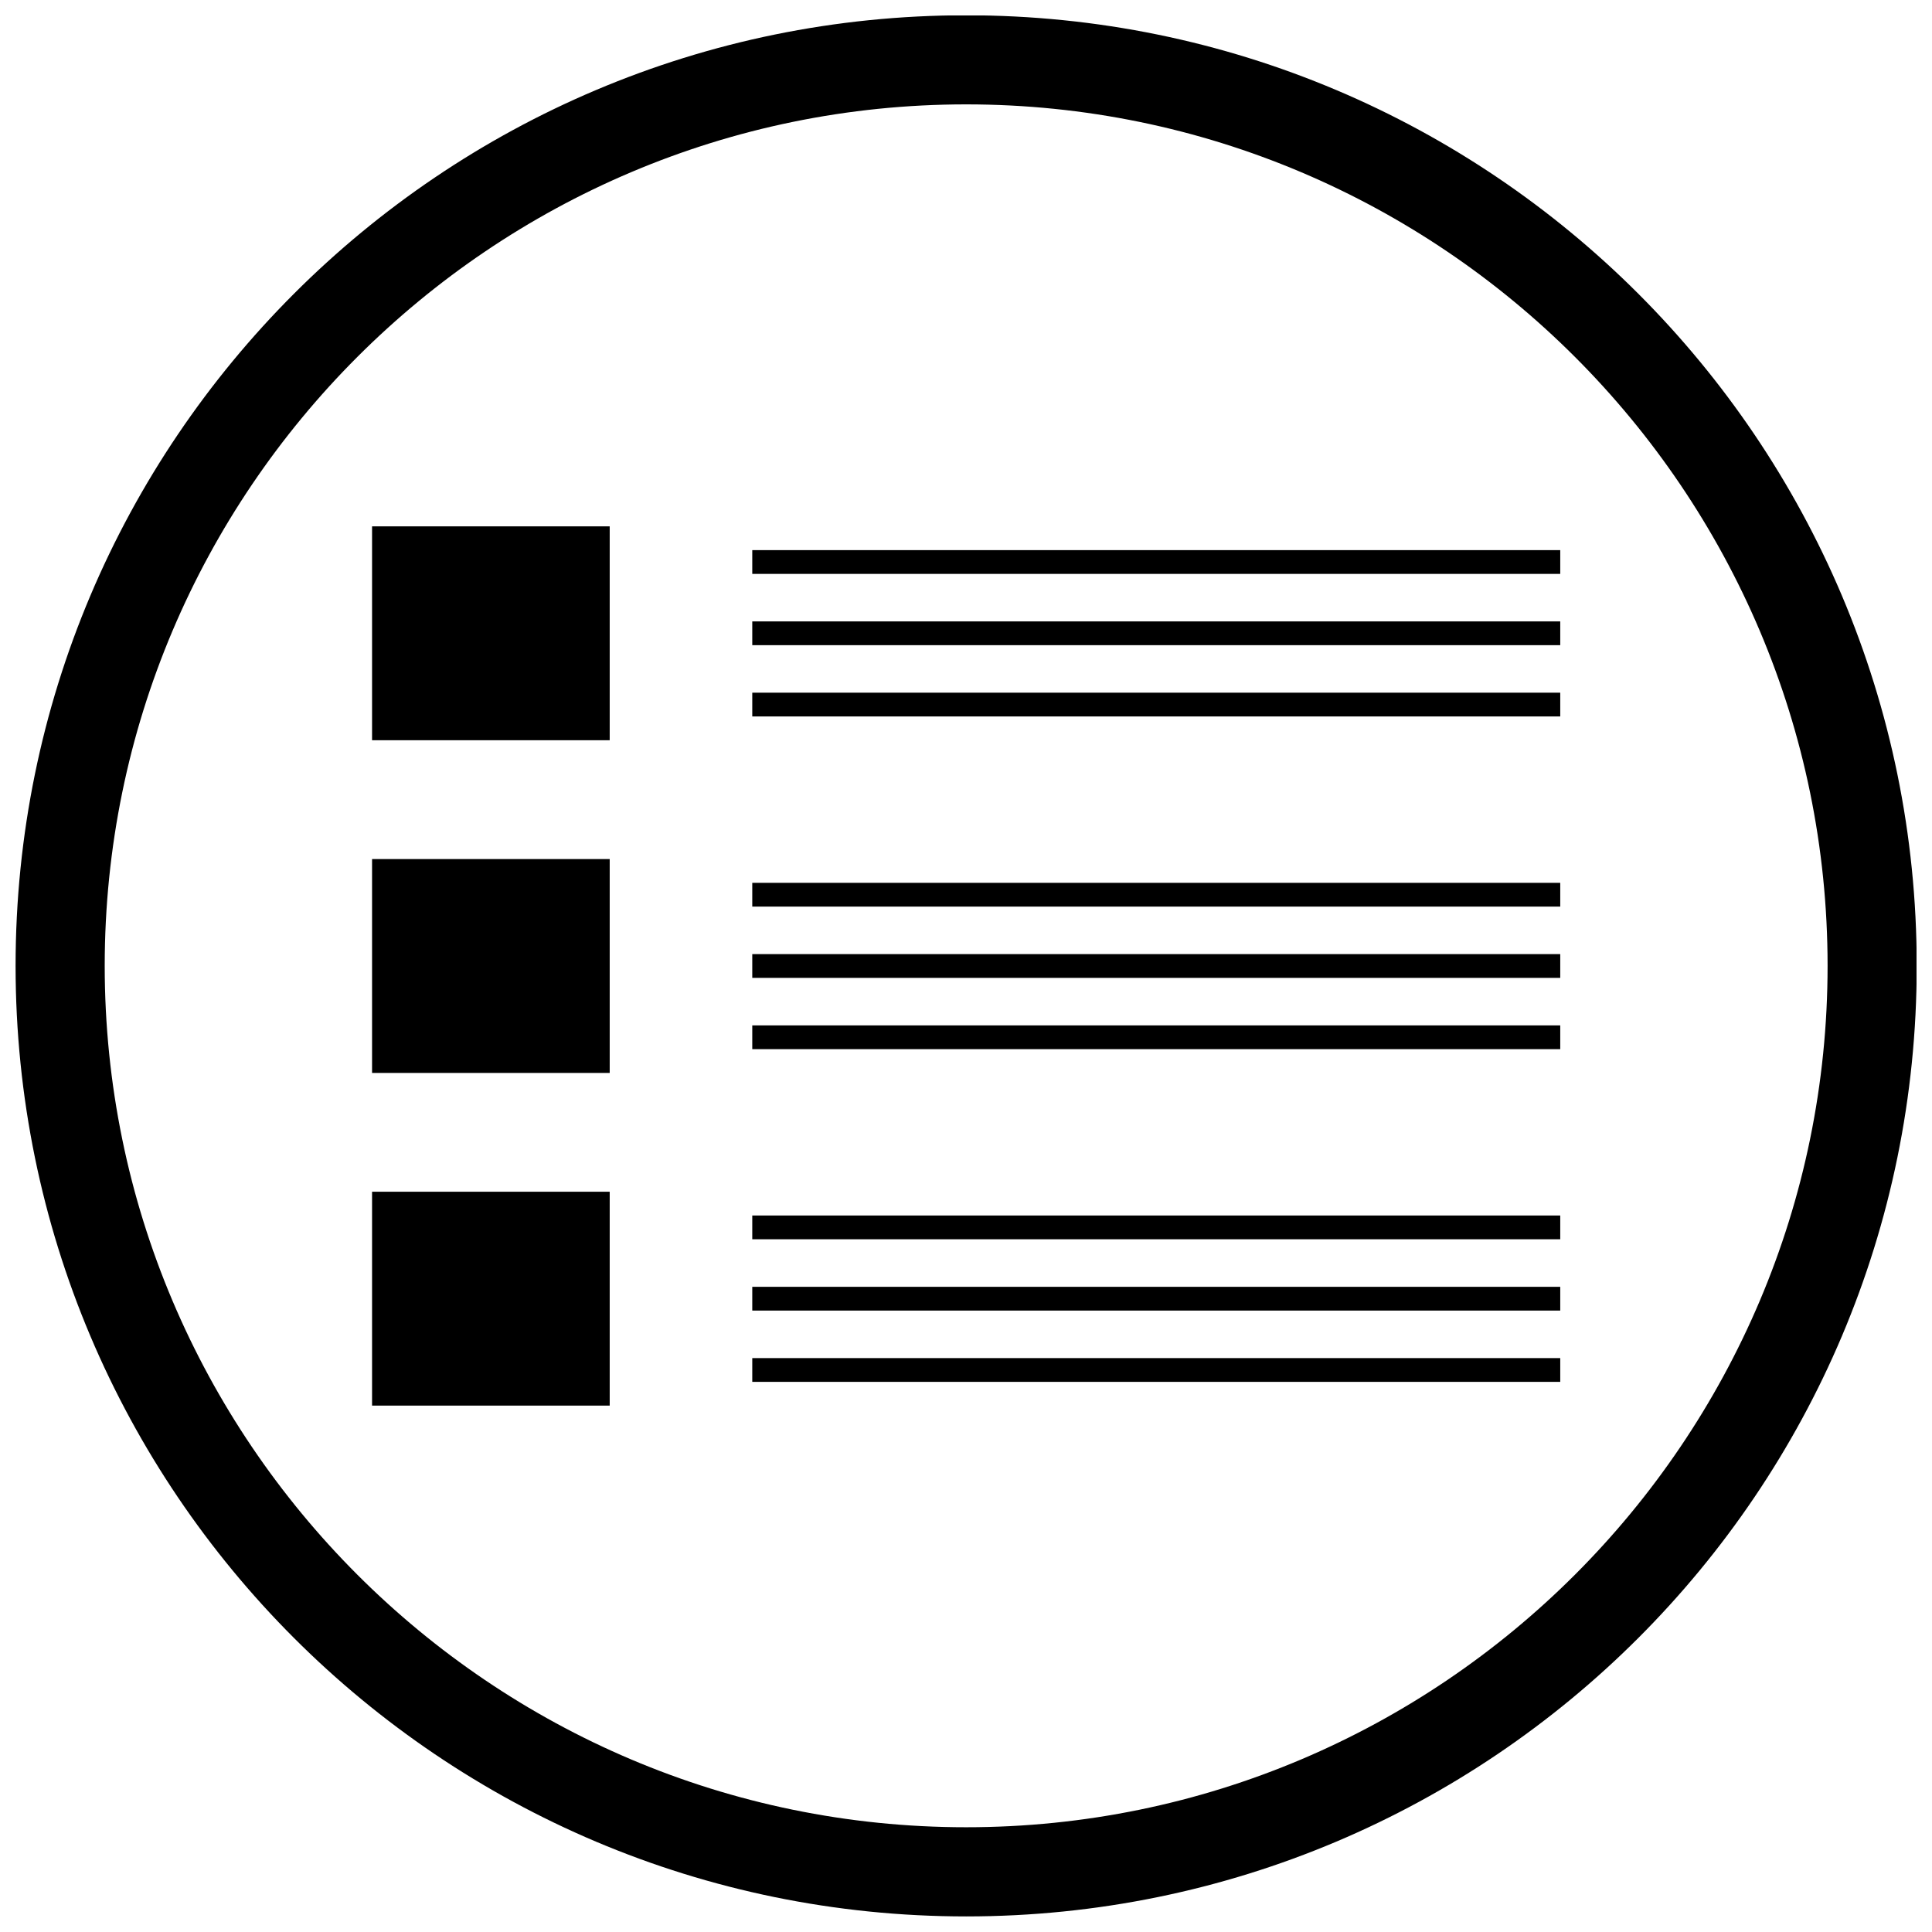
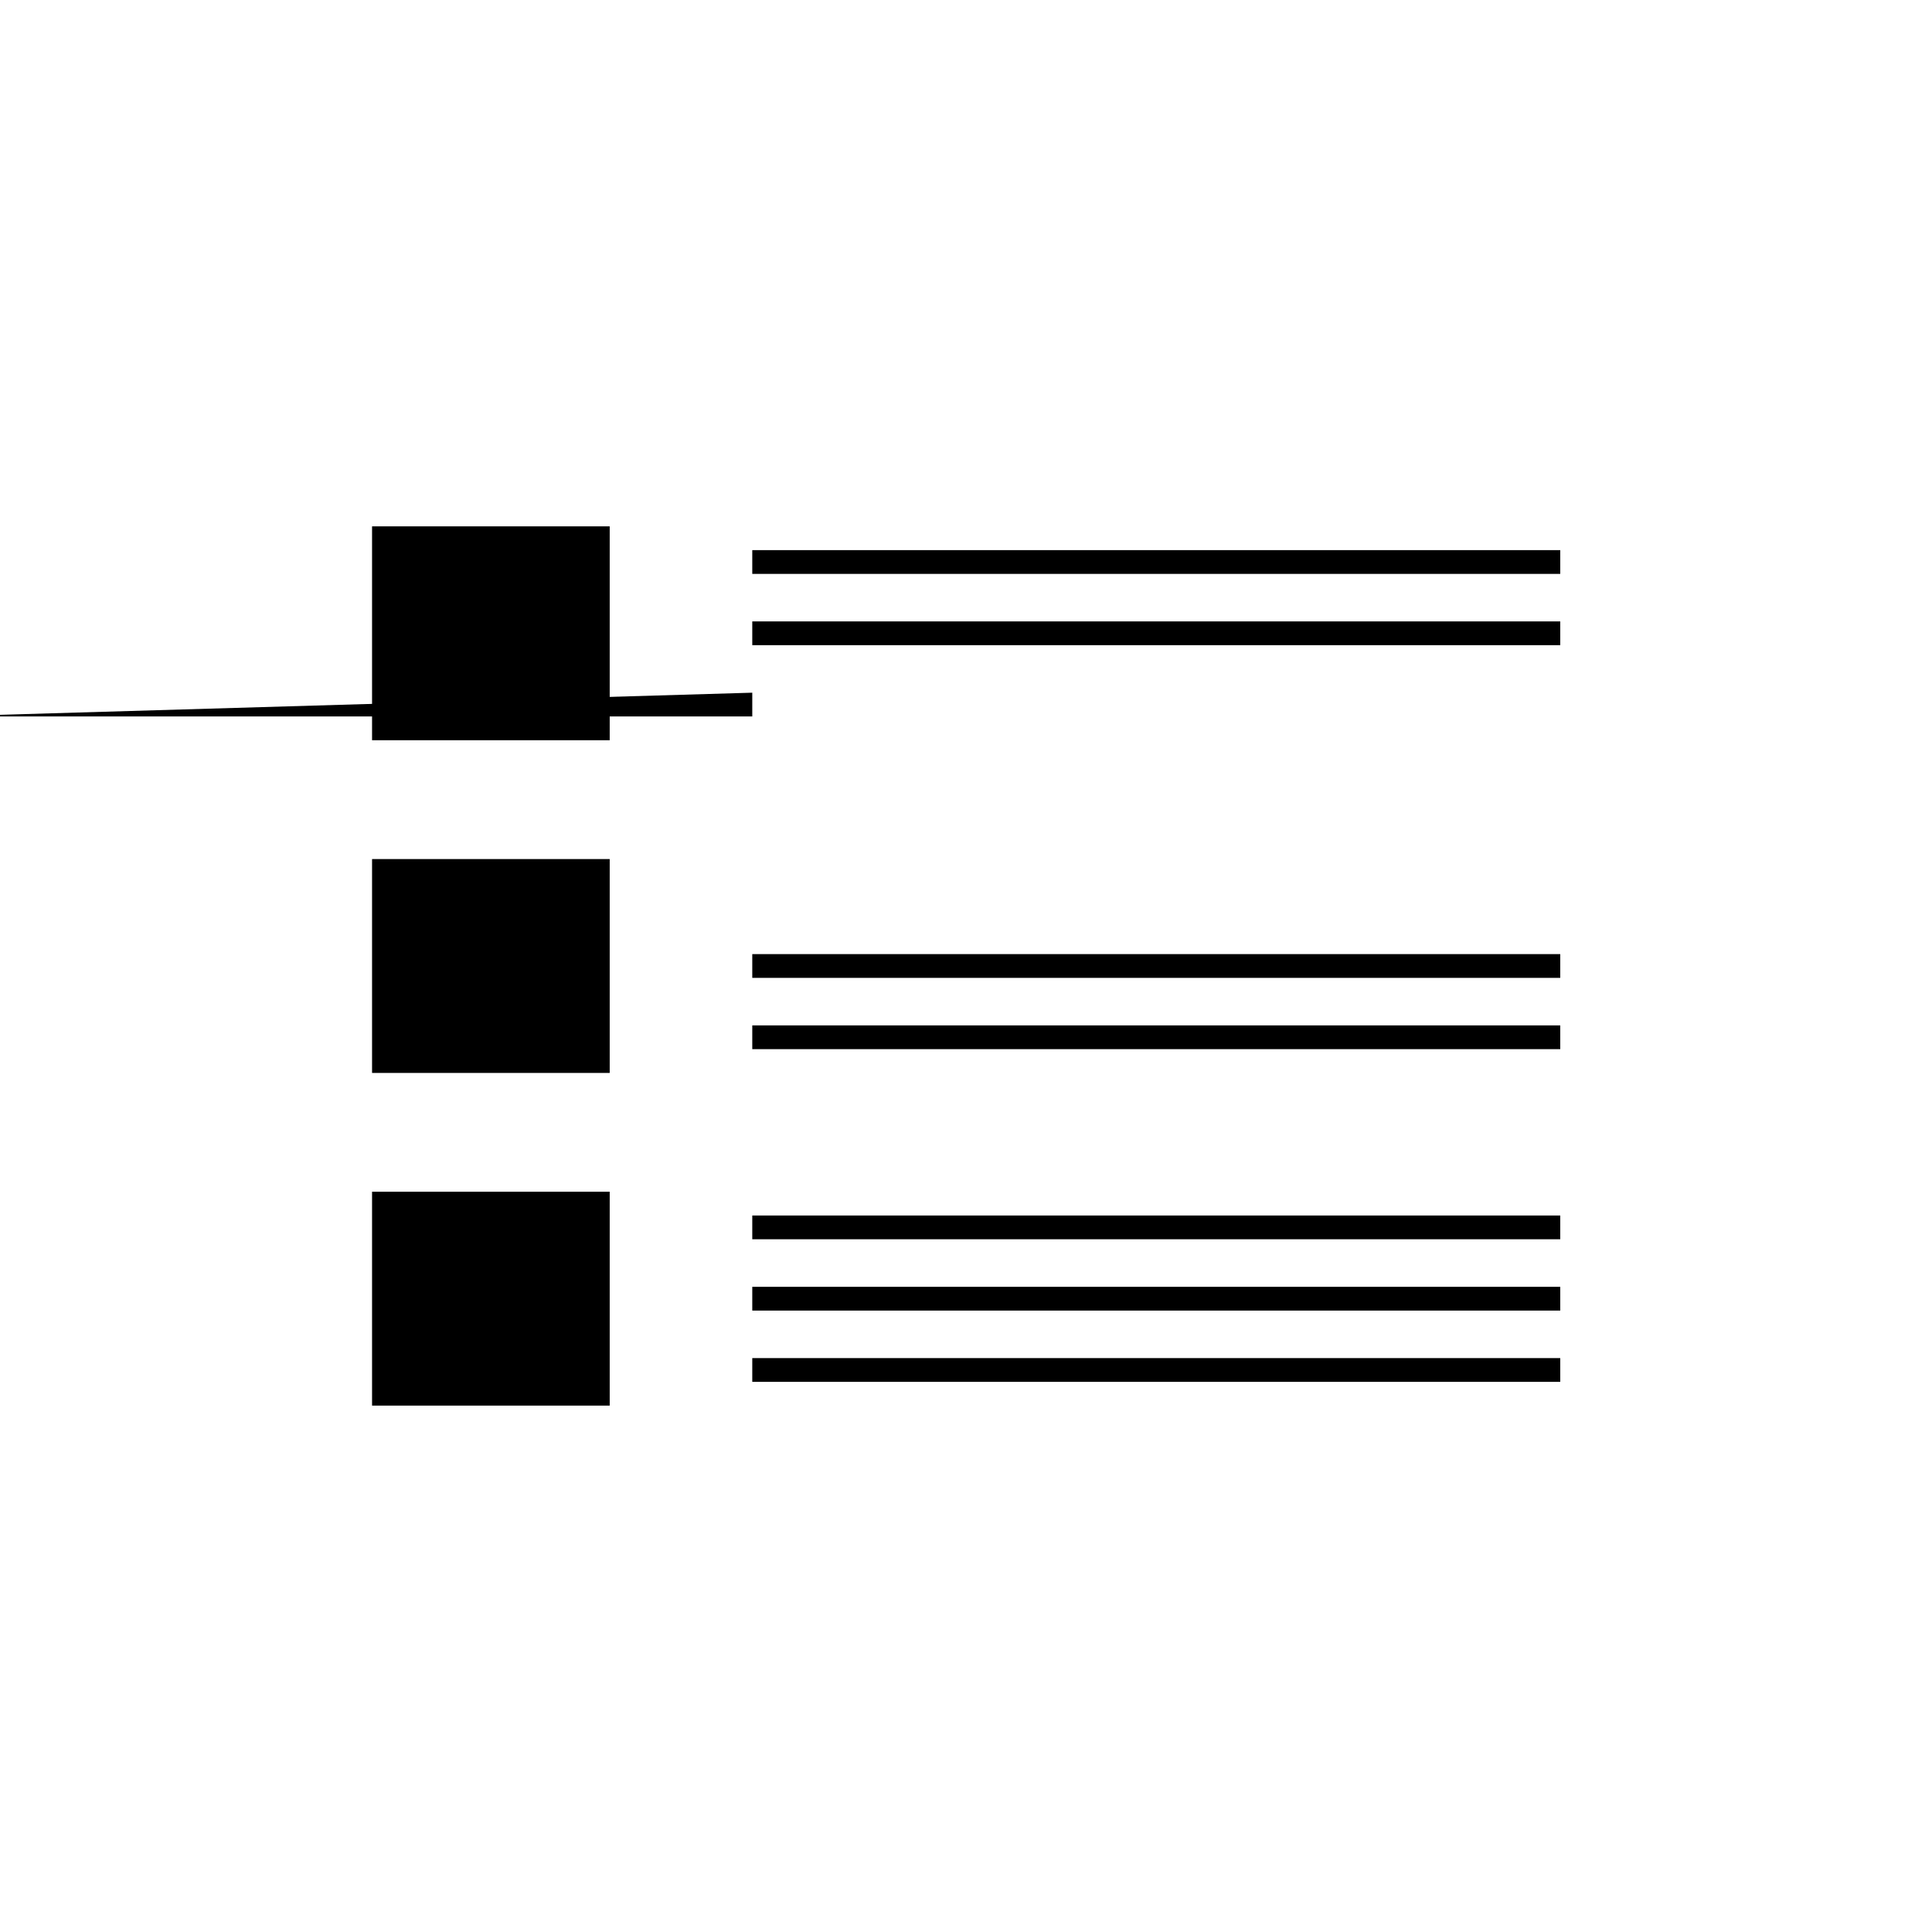
<svg xmlns="http://www.w3.org/2000/svg" width="800px" height="800px" version="1.1" viewBox="144 144 512 512">
  <defs>
    <clipPath id="a">
      <path d="m148.09 148.09h503.81v503.81h-503.81z" />
    </clipPath>
  </defs>
  <g clip-path="url(#a)">
-     <path d="m400.04 148.05c-139.12 0-251.91 112.78-251.91 251.91 0 139.12 112.78 251.91 251.91 251.91 139.12 0 251.91-112.78 251.91-251.91-0.004-139.12-112.79-251.91-251.91-251.91zm0 480.19c-125.88 0-228.29-102.41-228.29-228.29 0-125.88 102.41-228.29 228.29-228.29 125.88 0 228.29 102.41 228.29 228.29 0 125.88-102.41 228.29-228.29 228.29z" />
-   </g>
+     </g>
  <path d="m242.6 371.66h62.977v56.68h-62.977z" />
-   <path d="m343.36 377.96h214.12v6.297h-214.12z" />
  <path d="m343.36 396.85h214.12v6.297h-214.12z" />
  <path d="m343.36 415.74h214.12v6.297h-214.12z" />
  <path d="m242.6 283.49h62.977v56.68h-62.977z" />
  <path d="m343.36 289.79h214.12v6.297h-214.12z" />
  <path d="m343.36 308.68h214.12v6.297h-214.12z" />
-   <path d="m343.36 327.57h214.12v6.297h-214.12z" />
+   <path d="m343.36 327.57v6.297h-214.12z" />
  <path d="m242.6 459.82h62.977v56.68h-62.977z" />
  <path d="m343.36 466.12h214.12v6.297h-214.12z" />
  <path d="m343.36 485.02h214.12v6.297h-214.12z" />
  <path d="m343.36 503.91h214.12v6.297h-214.12z" />
</svg>